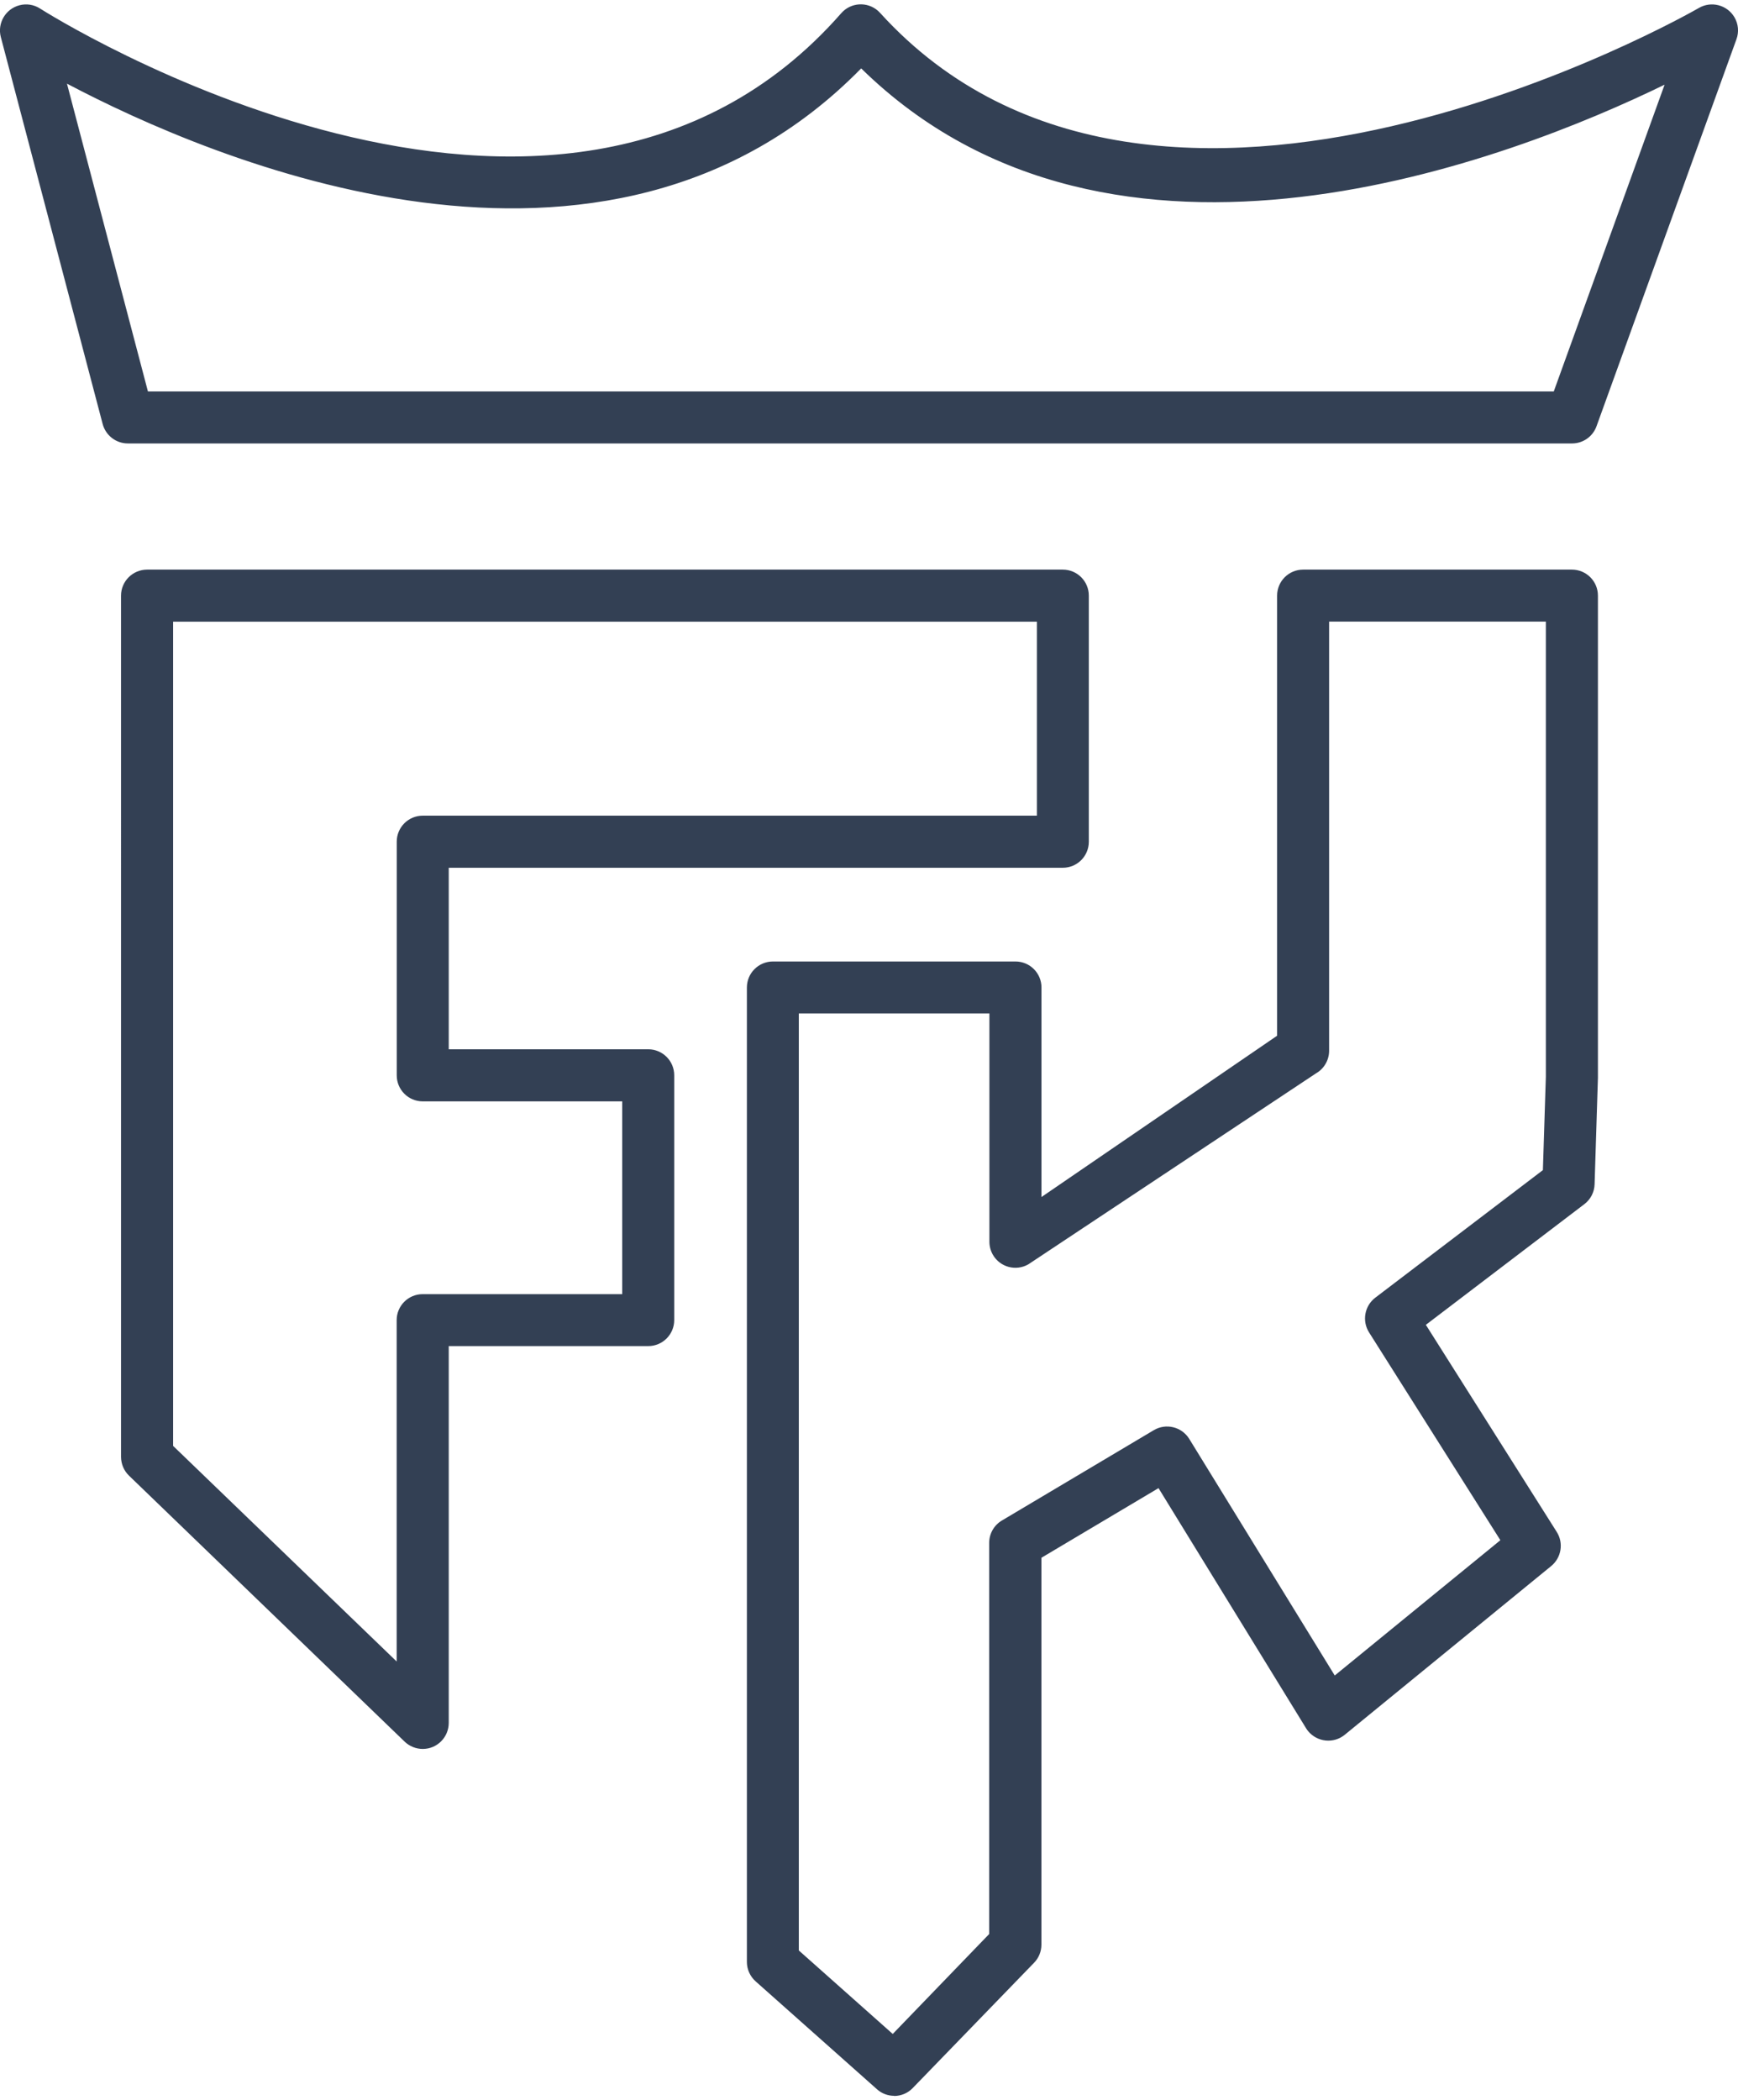
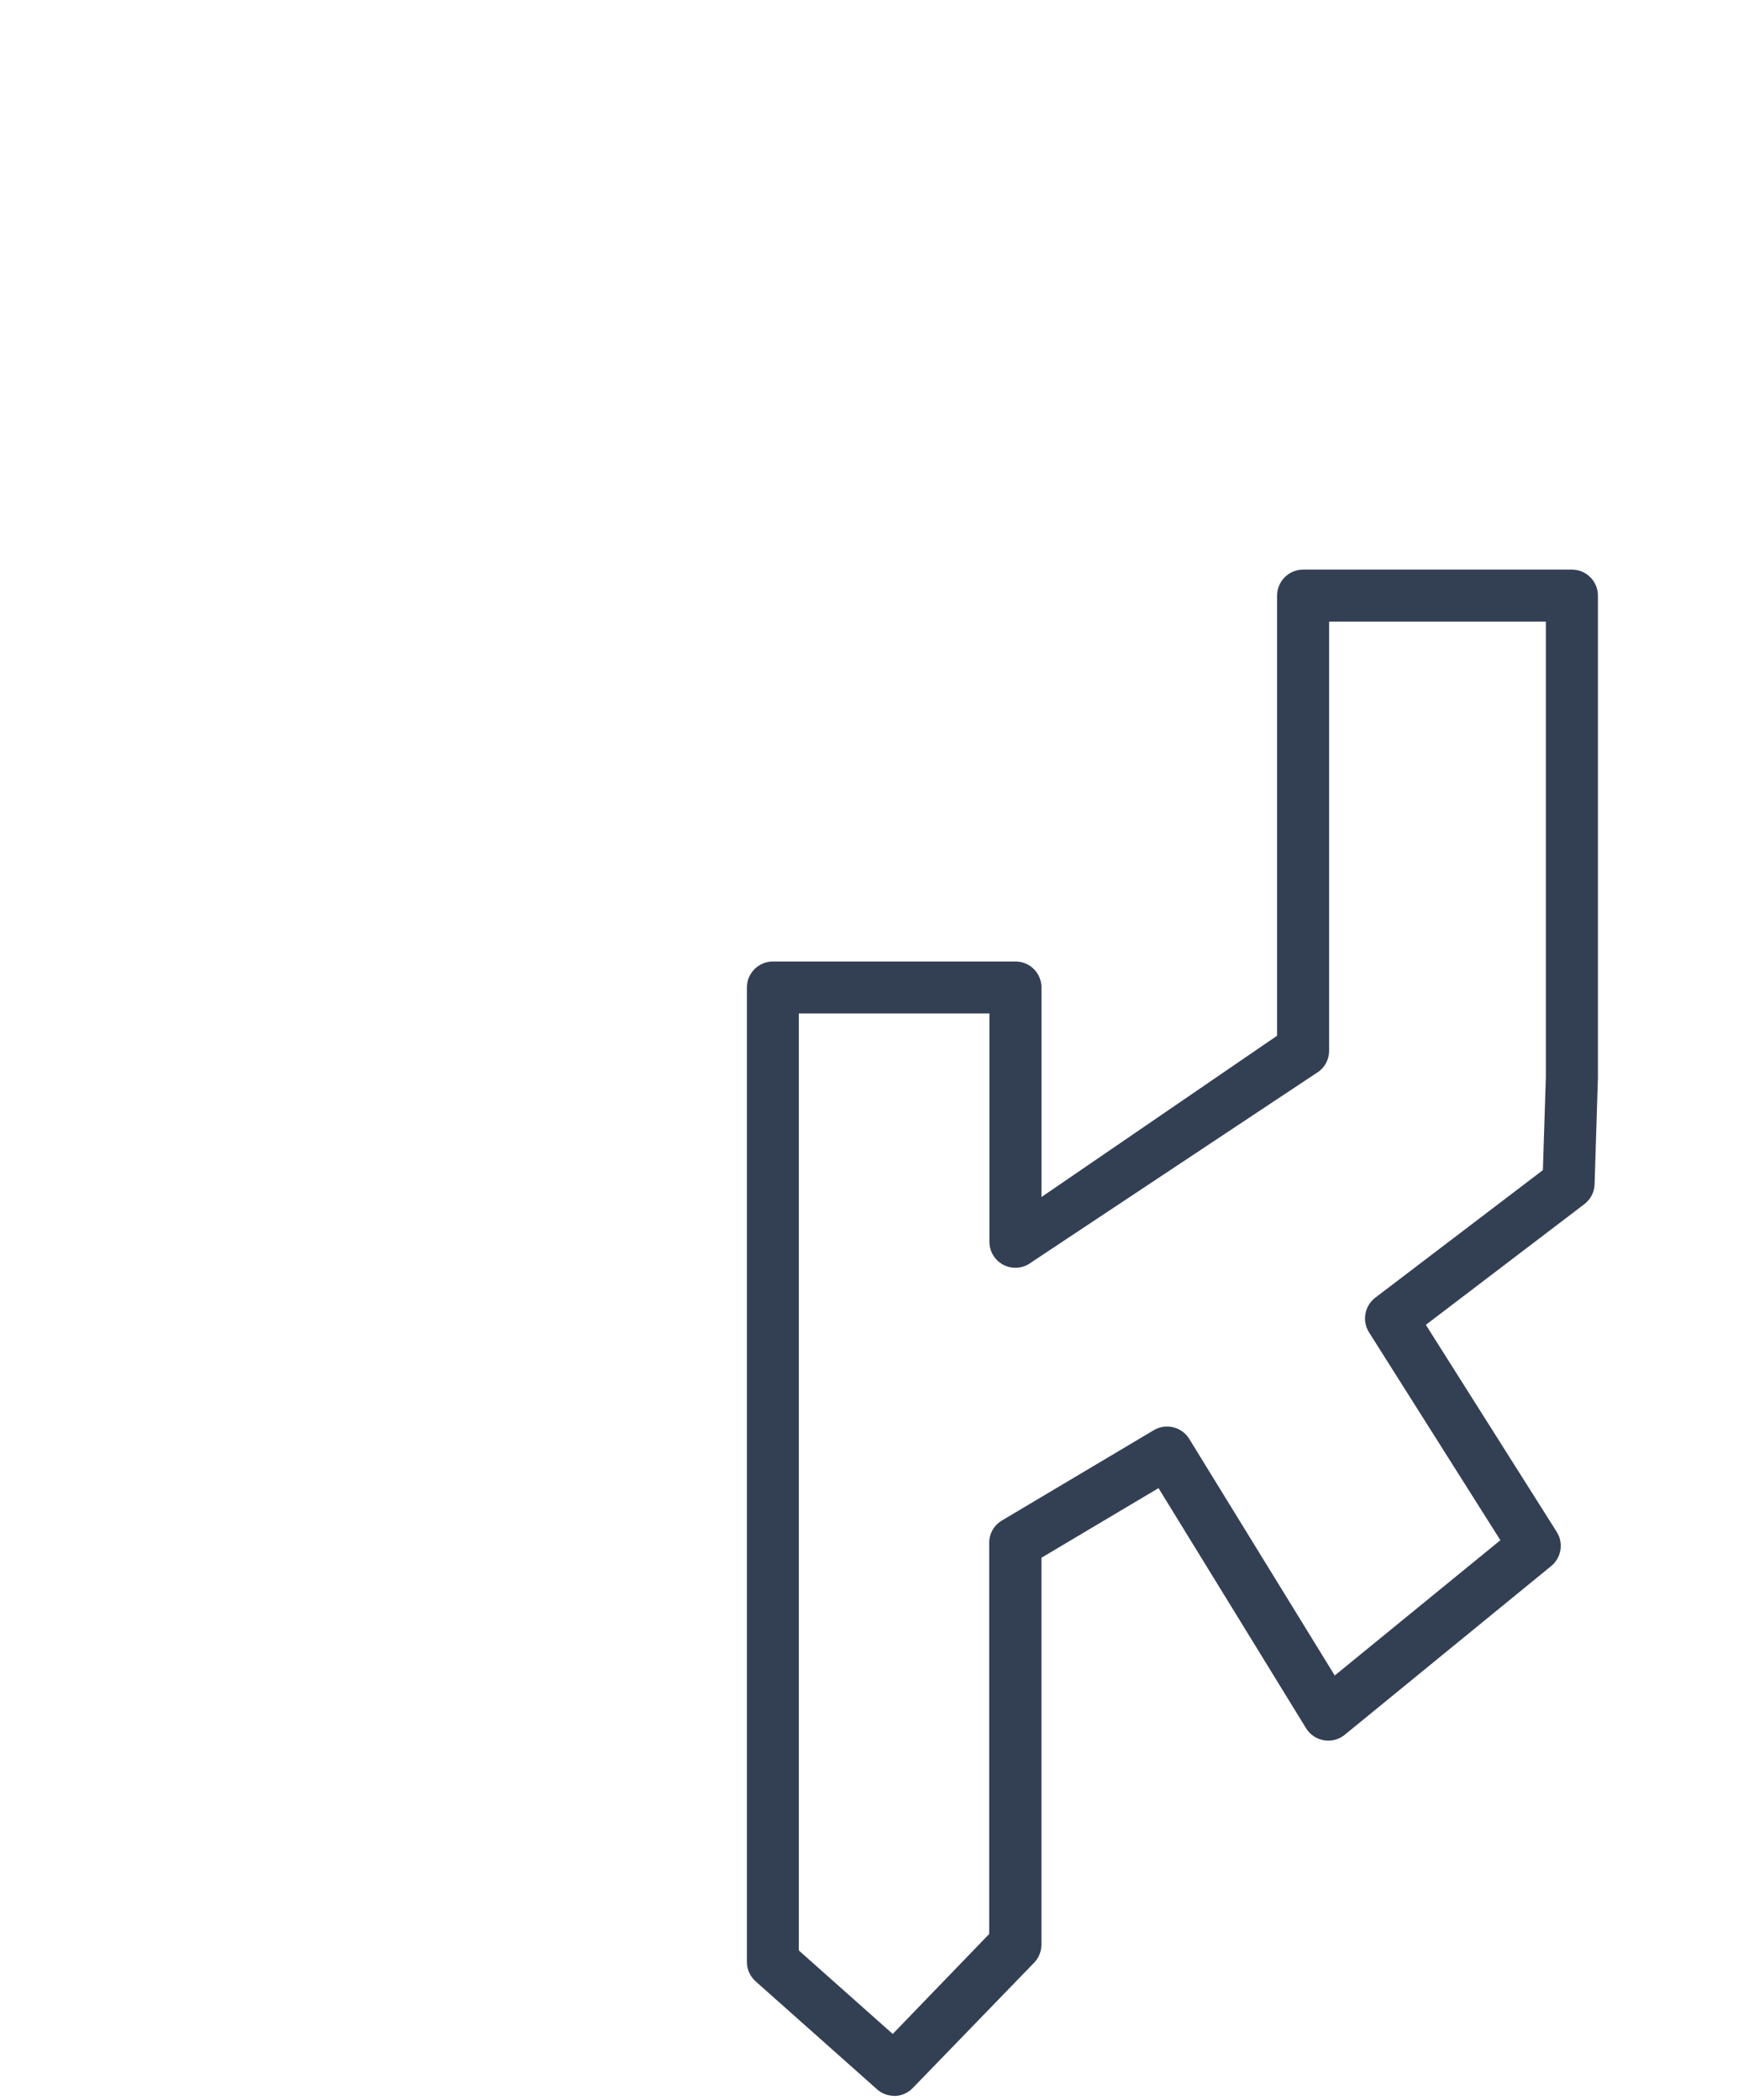
<svg xmlns="http://www.w3.org/2000/svg" id="Laag_1" data-name="Laag 1" viewBox="0 0 234.63 283.46">
  <defs>
    <style>
      .cls-1 {
        fill: #334054;
      }
    </style>
  </defs>
  <g id="Group_30" data-name="Group 30">
-     <path id="Path_46" data-name="Path 46" class="cls-1" d="M57.07,236.05c-.91,0-1.78-.35-2.44-.98l-37.21-35.9c-.69-.66-1.07-1.57-1.08-2.53V80.39c0-1.94,1.58-3.51,3.52-3.51h123.62c1.94,0,3.51,1.57,3.51,3.51v33.22c0,1.94-1.57,3.51-3.51,3.51H60.58v24.5h26.93c1.94,0,3.51,1.57,3.51,3.51v33.04c0,1.94-1.57,3.51-3.51,3.51h-26.93v50.85c0,1.94-1.56,3.52-3.5,3.52,0,0-.01,0-.02,0m-33.7-40.91l30.19,29.11v-46.07c0-1.94,1.57-3.51,3.51-3.51h26.94v-26.02h-26.93c-1.94,0-3.51-1.57-3.51-3.51h0v-31.54c0-1.94,1.57-3.51,3.51-3.51h82.91v-26.18H23.37v111.23Z" />
    <path id="Path_47" data-name="Path 47" class="cls-1" d="M120.72,282.87c-.86,0-1.69-.31-2.33-.89l-16.38-14.56c-.75-.67-1.18-1.62-1.18-2.62V133.28c0-1.94,1.58-3.51,3.51-3.51h32.75c1.94,0,3.51,1.57,3.51,3.51v28.28l31.81-21.77v-59.4c0-1.94,1.57-3.51,3.51-3.51h36.29c1.94,0,3.51,1.57,3.51,3.51v65.08l-.45,14.37c-.03,1.06-.54,2.04-1.38,2.68l-21.4,16.29,17.67,27.95c.95,1.5,.63,3.47-.74,4.6l-27.88,22.78c-1.5,1.23-3.72,1-4.95-.5-.1-.12-.19-.25-.27-.38l-19.92-32.41-15.81,9.4v52.22c0,.91-.35,1.79-.99,2.44l-16.38,16.91c-.66,.69-1.57,1.07-2.52,1.07m-12.86-19.64l12.68,11.27,13.02-13.49v-52.79c0-1.24,.65-2.39,1.72-3.02l20.5-12.19c1.65-.98,3.78-.46,4.79,1.18l19.64,31.93,22.36-18.26-17.73-28.05c-.97-1.54-.61-3.57,.84-4.68l22.63-17.22,.4-12.59v-61.44h-29.26v57.92c0,1.26-.68,2.43-1.77,3.05l-38.84,25.78c-1.68,.96-3.83,.38-4.79-1.31-.3-.53-.46-1.13-.46-1.74v-30.81h-25.73v126.44Z" />
-     <path id="Path_48" data-name="Path 48" class="cls-1" d="M212.23,59.85H17.26c-1.6,0-2.99-1.08-3.4-2.62L.11,5C-.38,3.12,.75,1.2,2.63,.71c.95-.25,1.96-.09,2.79,.45,.69,.45,69.88,44.28,108.15,.62,1.28-1.46,3.5-1.6,4.96-.32,.1,.09,.2,.19,.29,.29,37.47,41.24,109.8-.25,110.52-.67,1.67-.98,3.83-.42,4.81,1.25,.53,.9,.63,1.99,.27,2.97l-18.89,52.23c-.5,1.39-1.82,2.32-3.3,2.32M19.97,52.83H209.76l14.96-41.4c-20.48,9.97-74.43,31.17-108.46-2.2C81.75,44.45,28.48,21.55,9.04,11.29l10.93,41.54Z" />
  </g>
</svg>